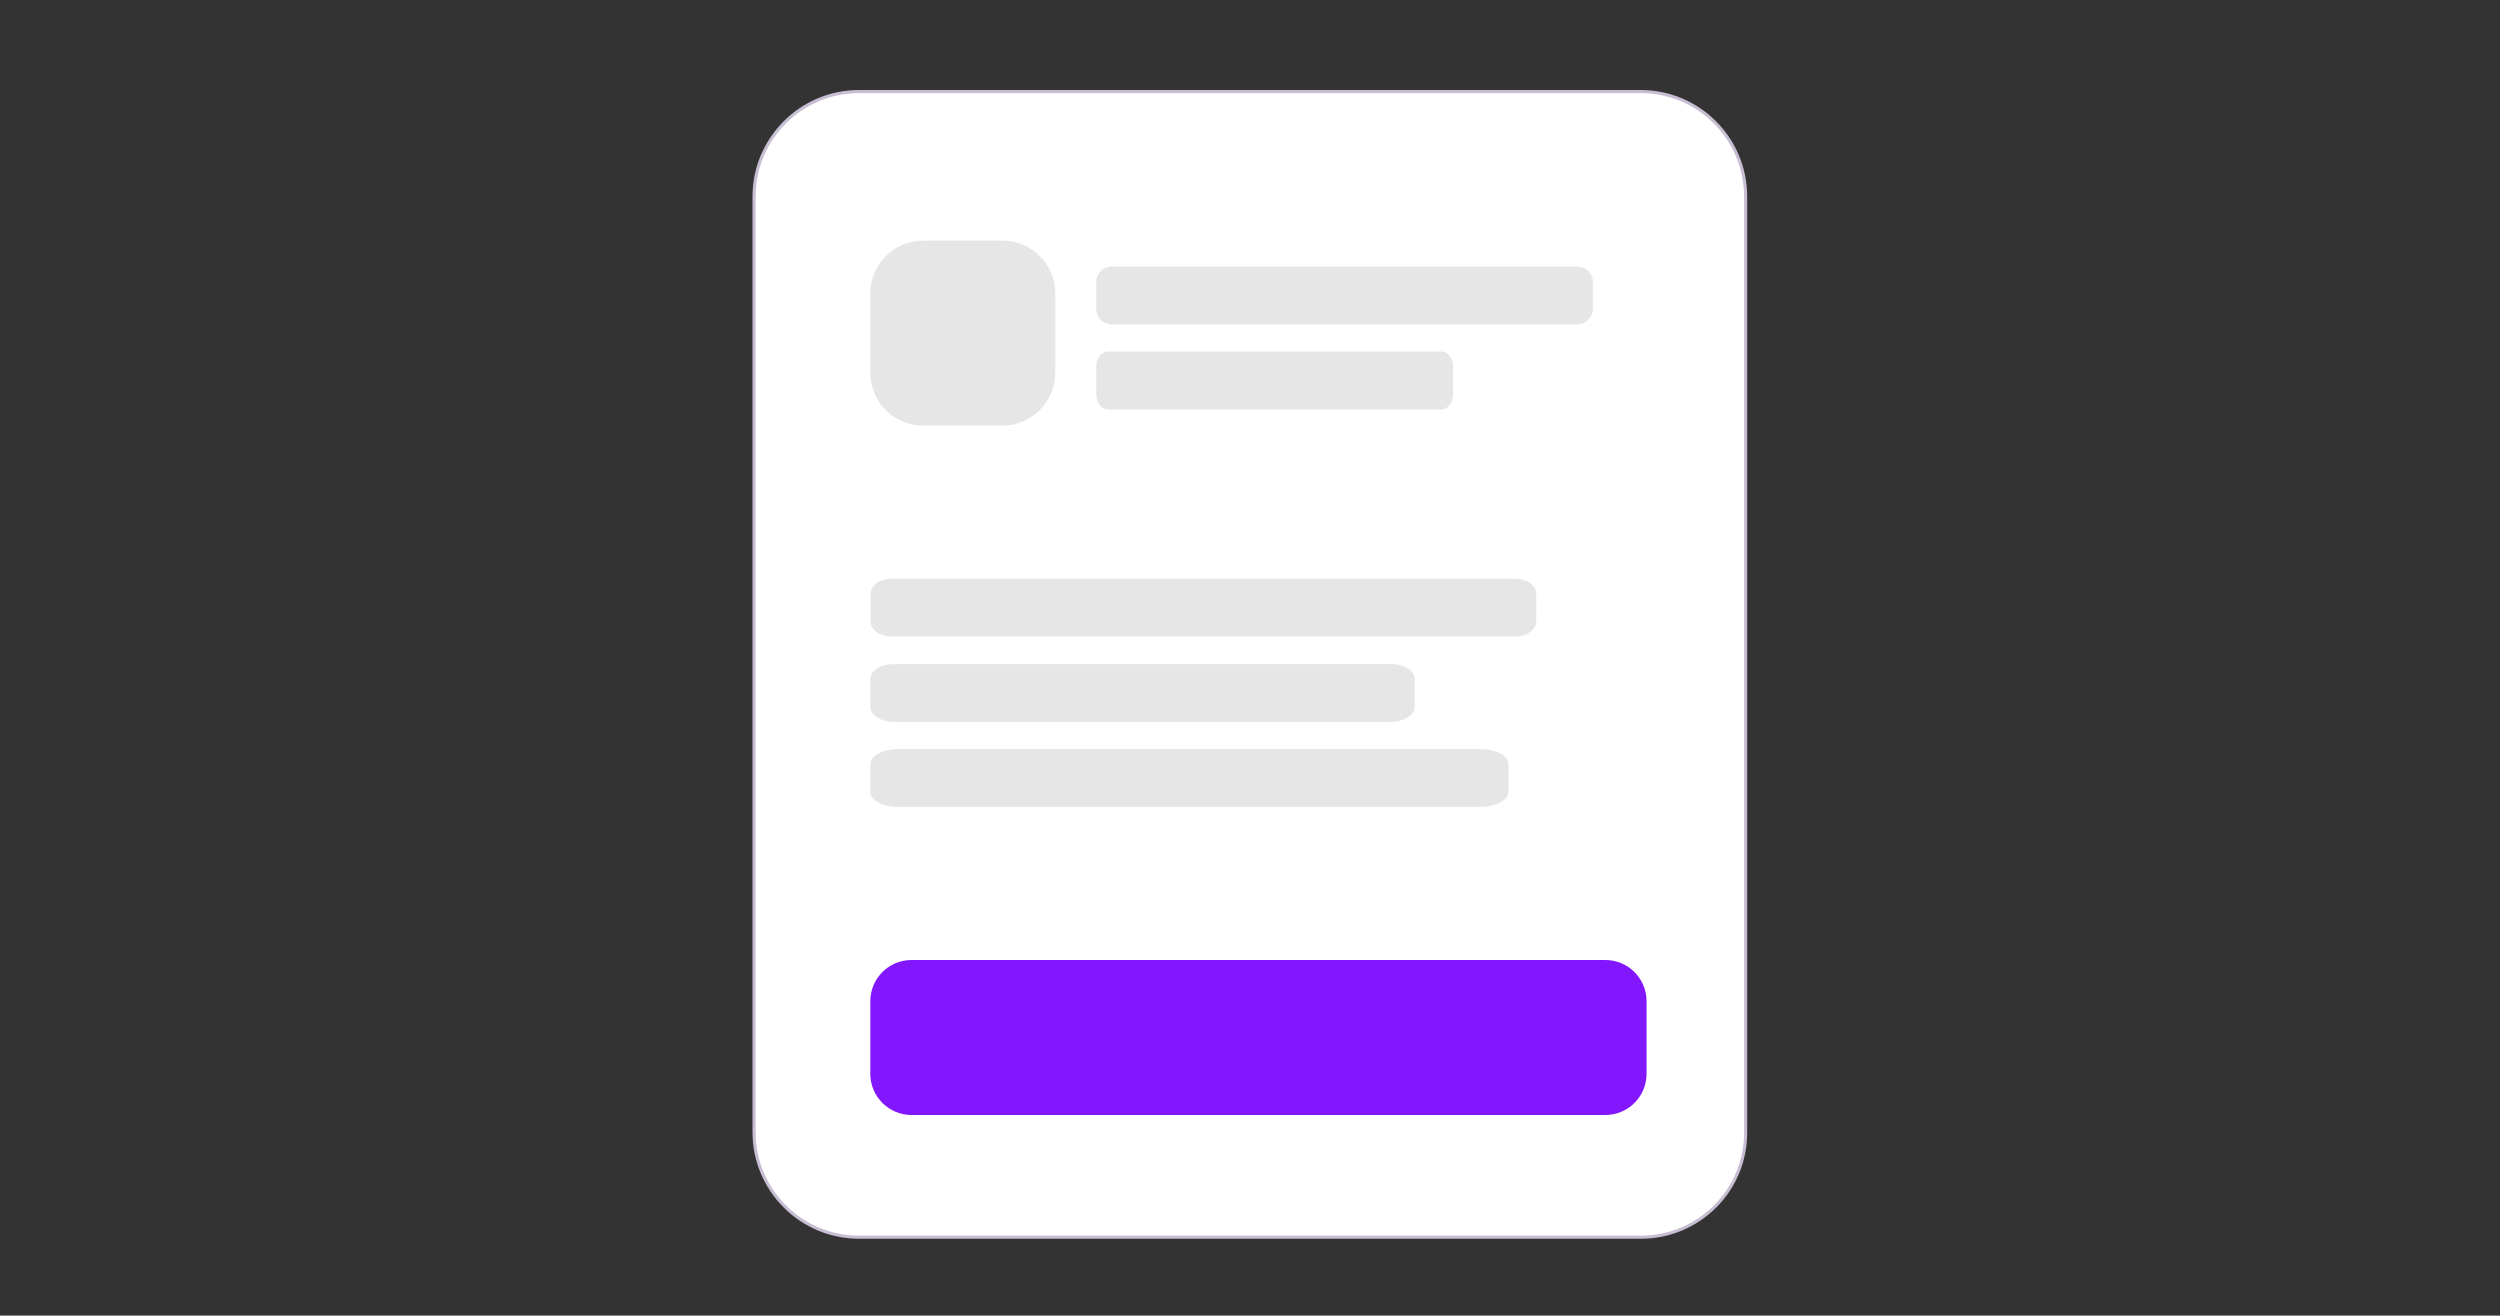
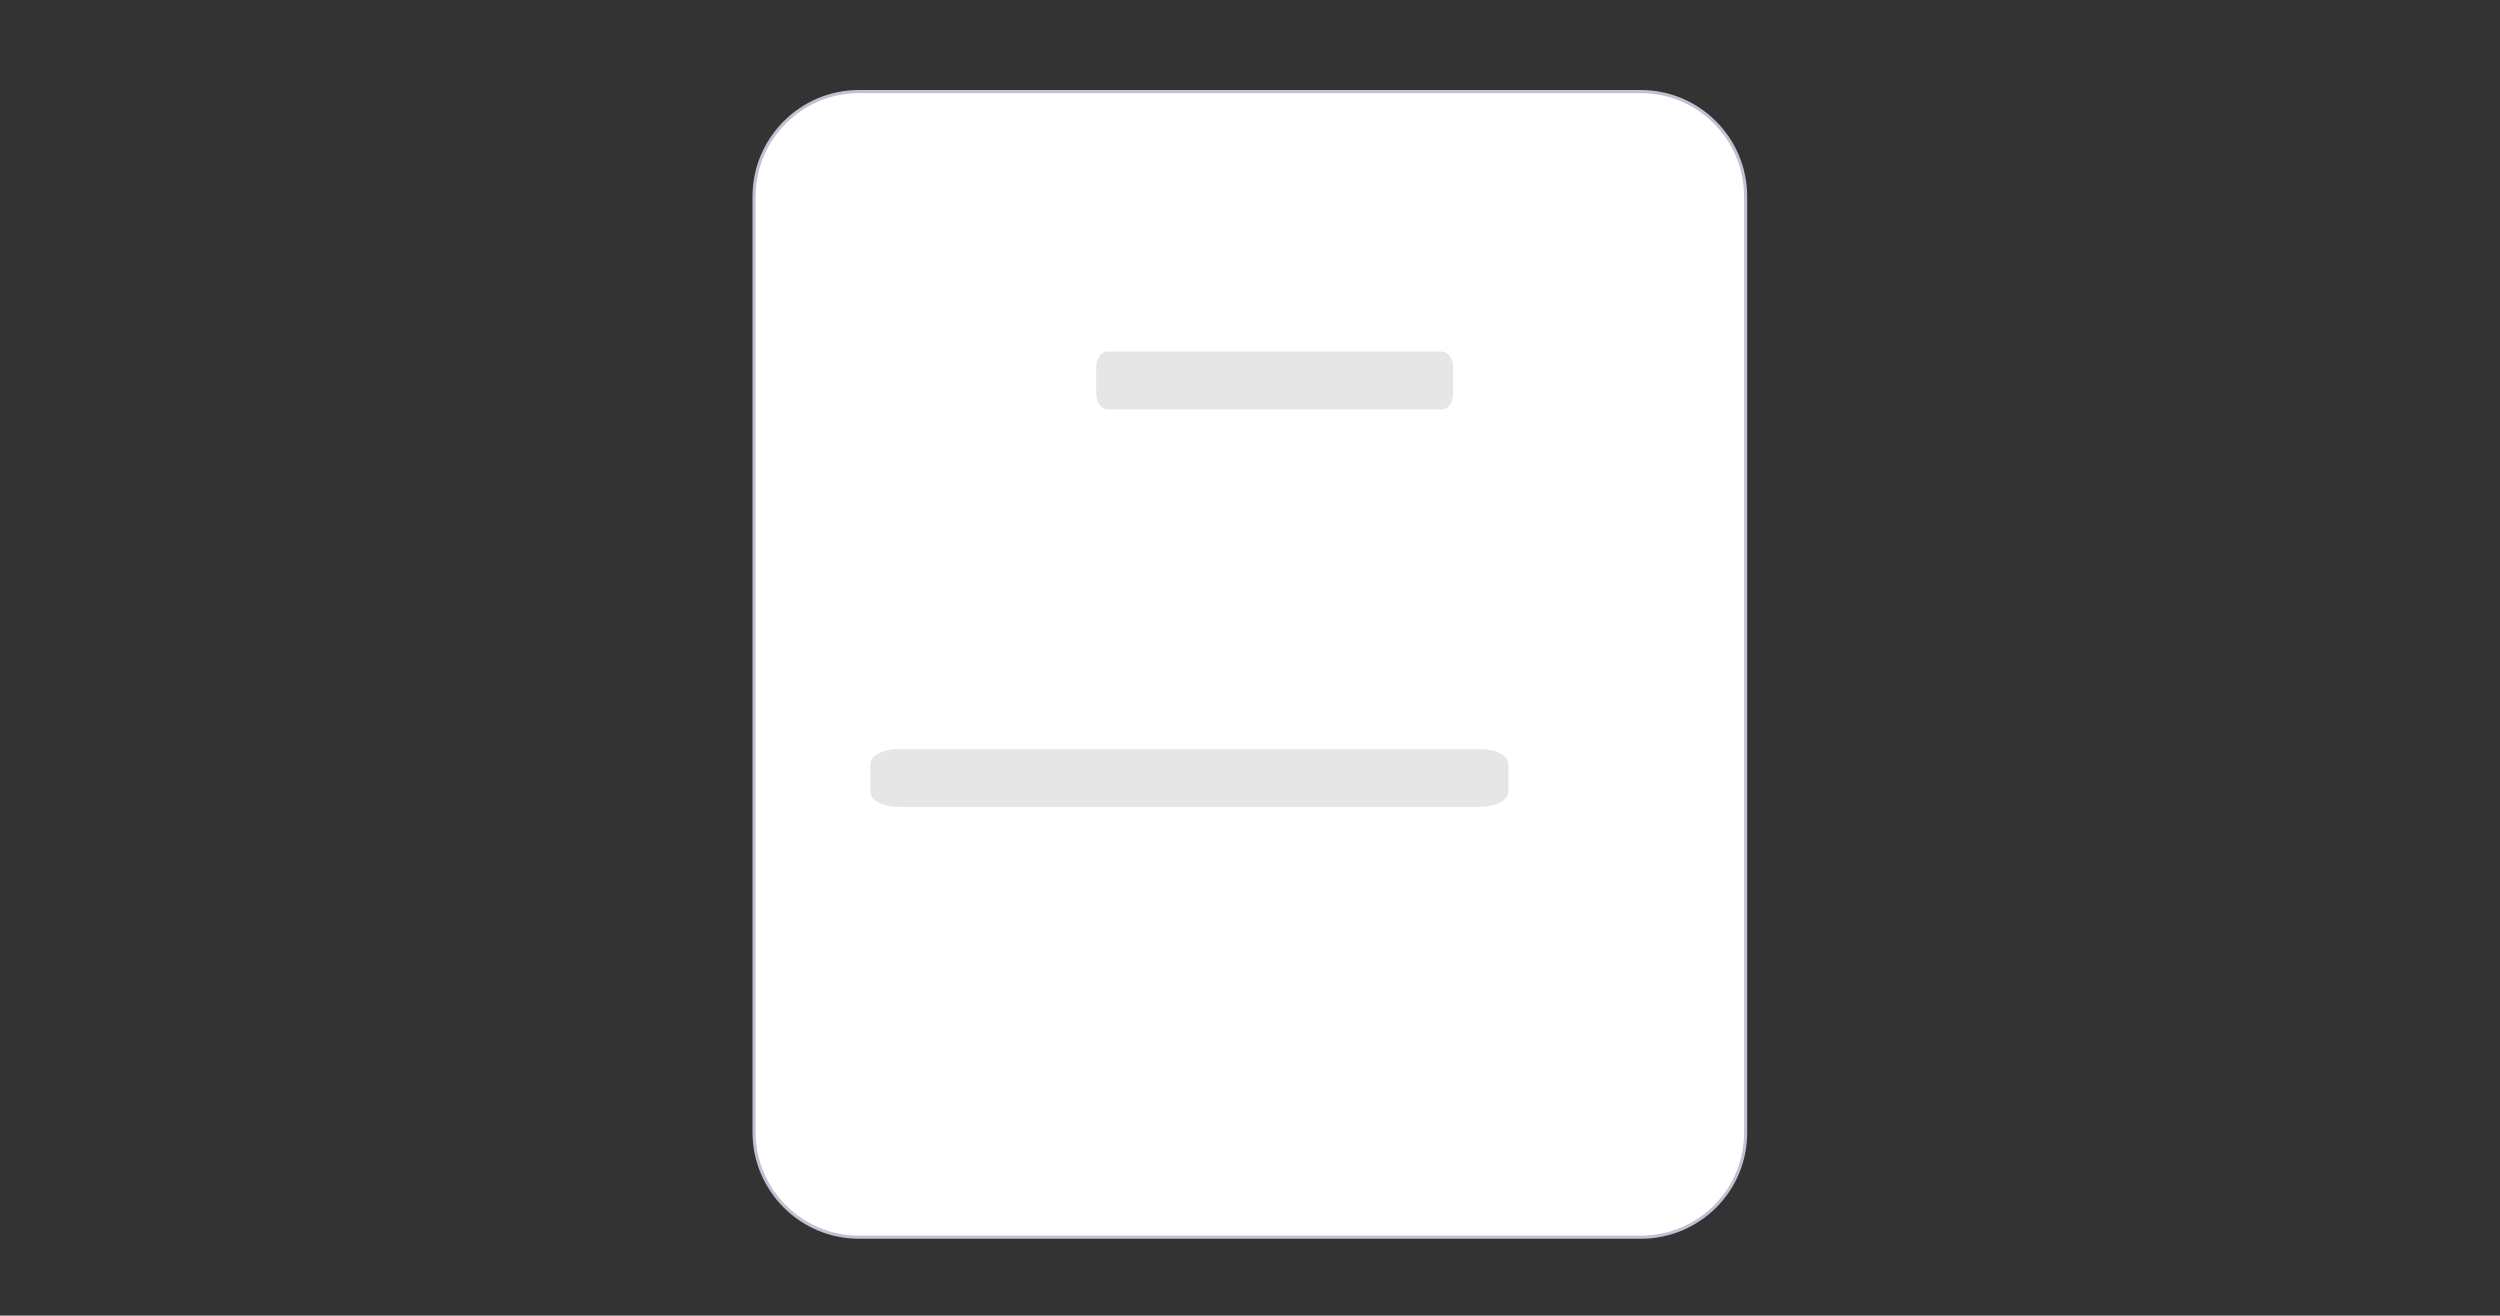
<svg xmlns="http://www.w3.org/2000/svg" version="1.1" id="Calque_1" x="0" y="0" viewBox="0 0 800 421" style="enable-background:new 0 0 800 421" xml:space="preserve">
  <rect x="0" y="0" width="800" height="421" fill="#333333" stroke="none" />
  <style>.st1{opacity:.1;enable-background:new}</style>
  <path d="M525.1 395.9H274.9c-18.6 0-33.6-15.1-33.6-33.6V62.9c0-18.6 15.1-33.6 33.6-33.6H525c18.6 0 33.6 15.1 33.6 33.6v299.4c.1 18.6-15 33.6-33.5 33.6z" style="fill:#fff;stroke:#c7bed3;stroke-miterlimit:10" />
-   <path id="XMLID_5_" class="st1" d="M285.4 185.2h199.4c3.8 0 6.8 2.1 6.8 4.8v8.9c0 2.6-3.1 4.8-6.8 4.8H285.4c-3.8 0-6.8-2.1-6.8-4.8V190c-.1-2.7 3-4.8 6.8-4.8z" />
-   <path id="XMLID_6_" class="st1" d="M355.9 85.3h148.7c2.8 0 5.1 2.1 5.1 4.8V99c0 2.6-2.3 4.8-5.1 4.8H355.9c-2.8 0-5.1-2.1-5.1-4.8v-8.9c0-2.7 2.3-4.8 5.1-4.8z" />
  <path id="XMLID_8_" class="st1" d="M354.5 112.5h106.8c2 0 3.7 2.1 3.7 4.8v8.9c0 2.6-1.6 4.8-3.7 4.8H354.5c-2 0-3.7-2.1-3.7-4.8v-8.9c0-2.7 1.6-4.8 3.7-4.8z" />
-   <path id="XMLID_7_" class="st1" d="M286.2 212.5H445c4.2 0 7.7 2.1 7.7 4.8v8.9c0 2.6-3.4 4.8-7.7 4.8H286.2c-4.2 0-7.7-2.1-7.7-4.8v-8.9c0-2.7 3.4-4.8 7.7-4.8z" />
  <path id="XMLID_4_" class="st1" d="M287.5 239.7h186.2c5 0 9 2.1 9 4.8v8.9c0 2.6-4 4.8-9 4.8H287.5c-5 0-9-2.1-9-4.8v-8.9c0-2.6 4-4.8 9-4.8z" />
-   <path class="st1" d="M320.8 136.2h-25.4c-9.3 0-16.9-7.5-16.9-16.9V93.9c0-9.3 7.5-16.9 16.9-16.9h25.4c9.3 0 16.9 7.5 16.9 16.9v25.4c-.1 9.3-7.6 16.9-16.9 16.9z" />
-   <path d="M513.7 356.8h-222c-7.3 0-13.2-5.9-13.2-13.2v-23.2c0-7.3 5.9-13.2 13.2-13.2h222c7.3 0 13.2 5.9 13.2 13.2v23.2c0 7.3-5.9 13.2-13.2 13.2z" style="fill:#8217fd" />
</svg>